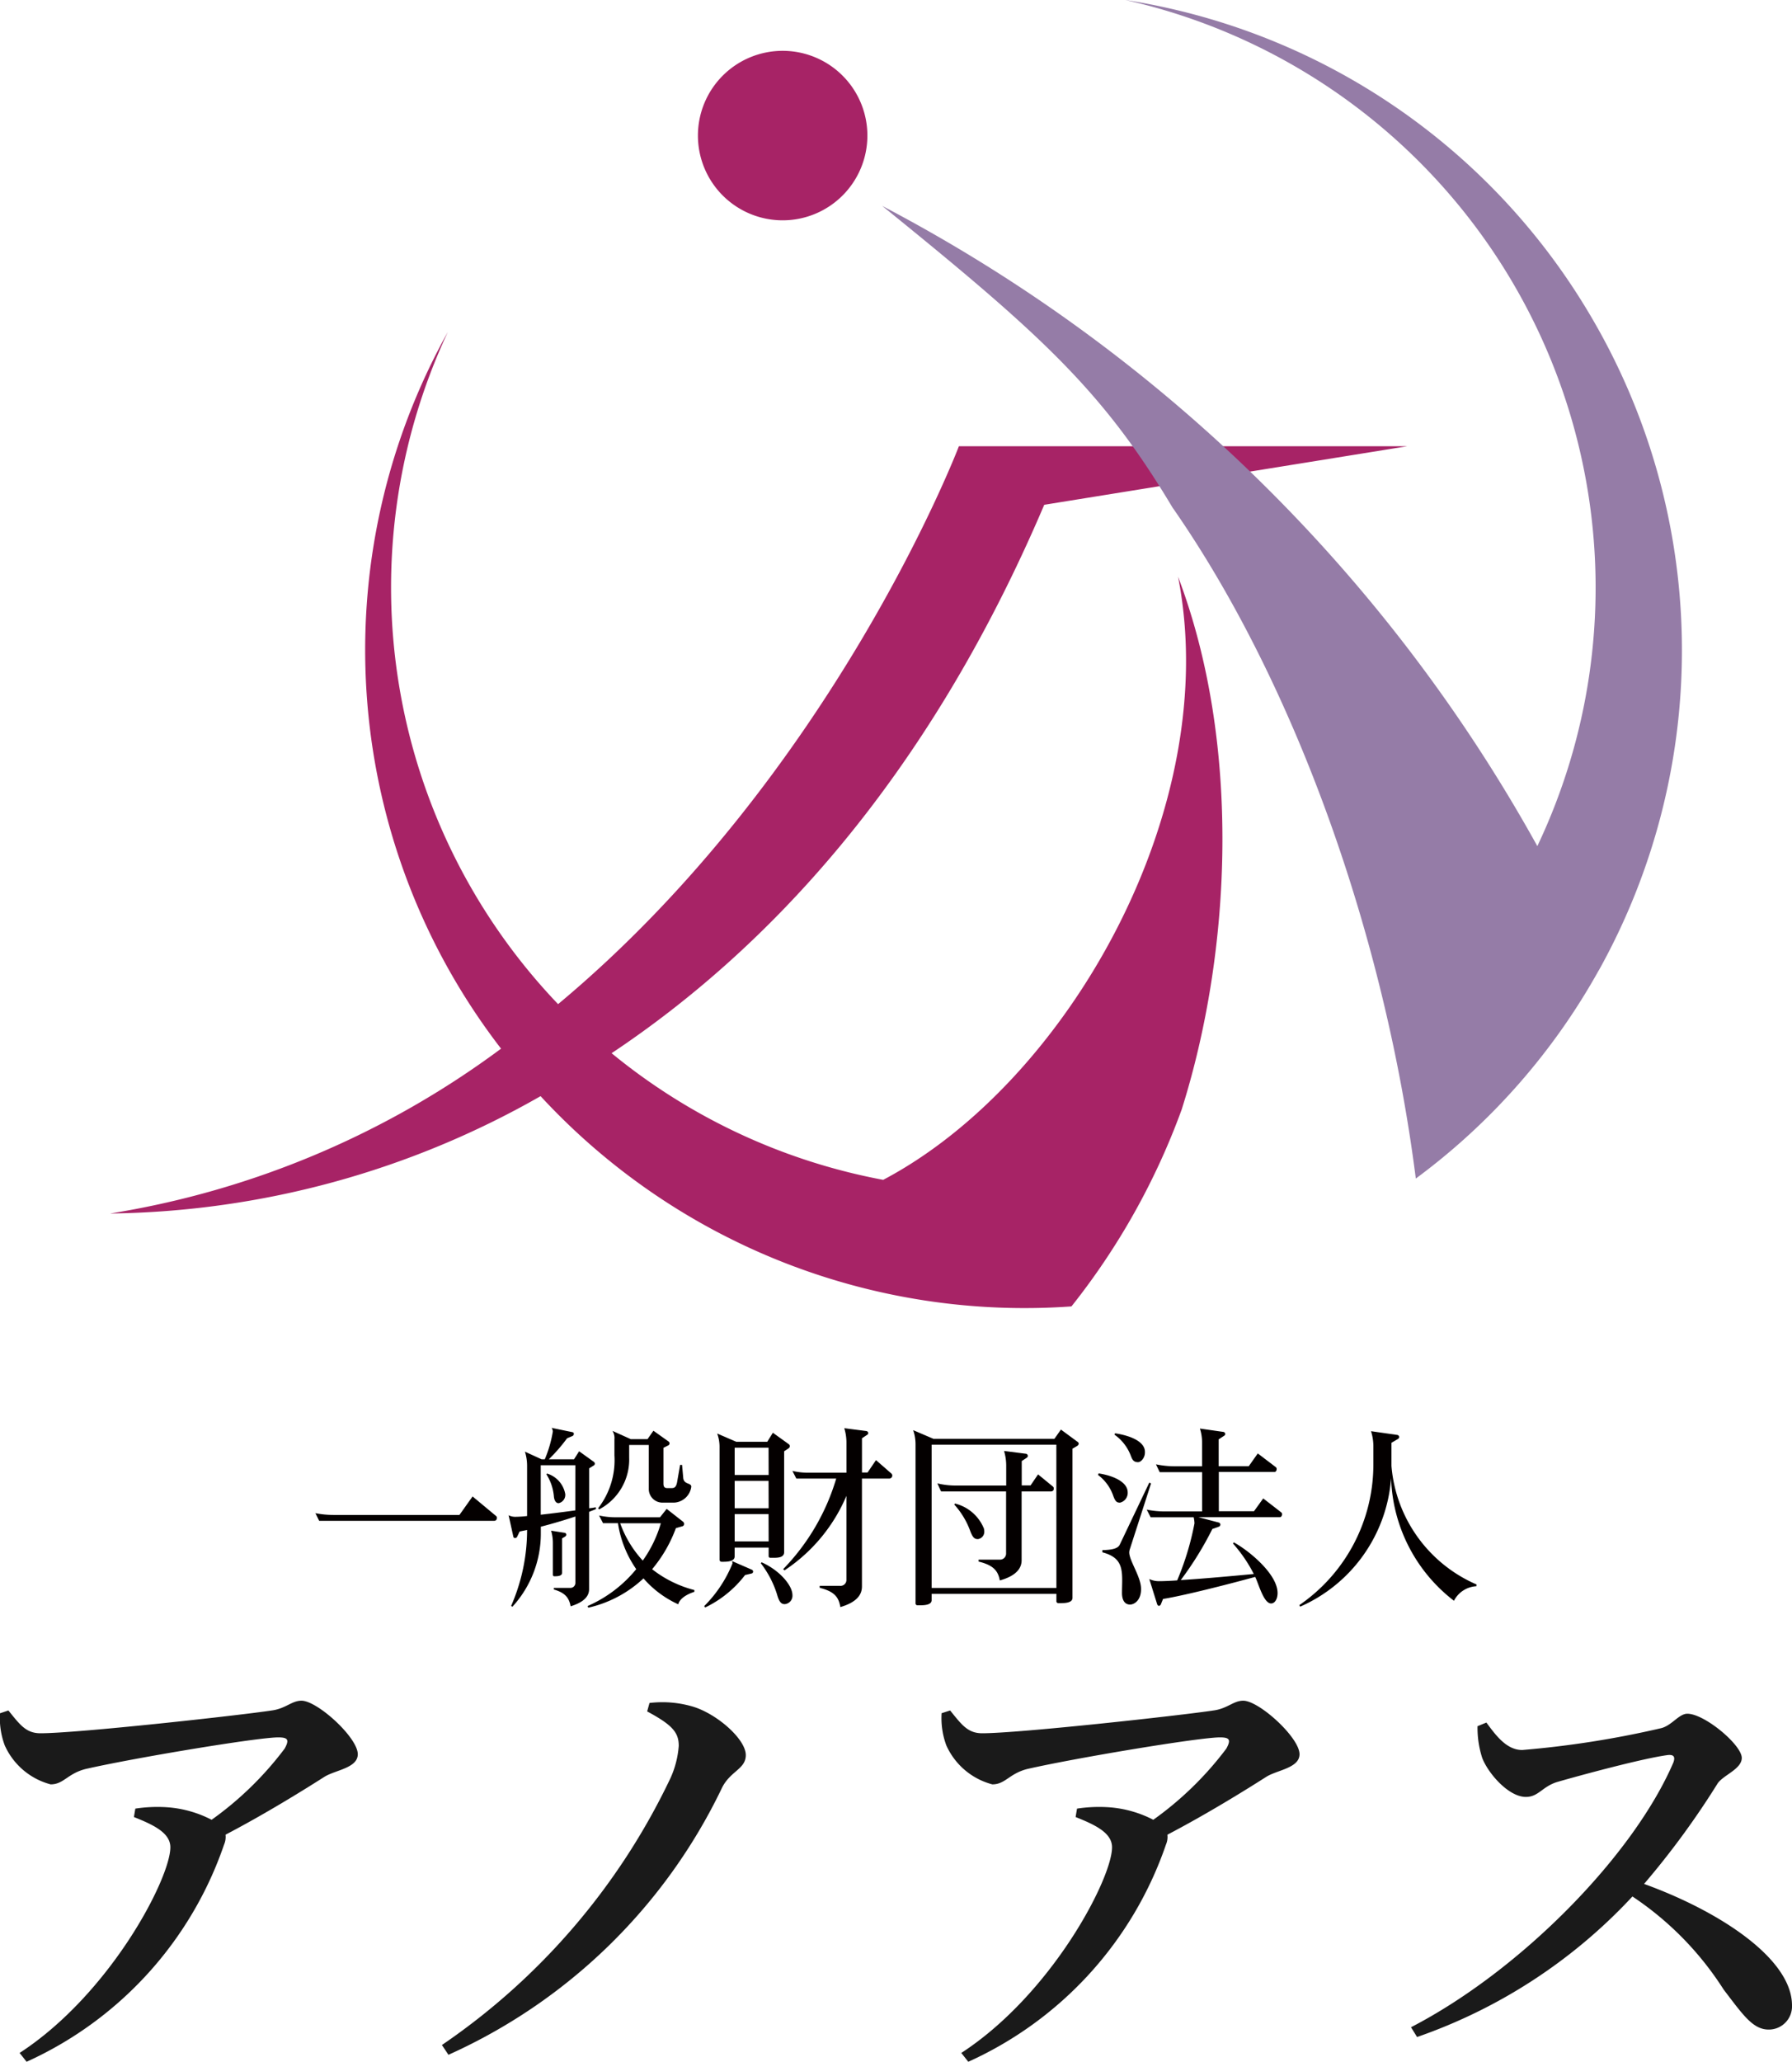
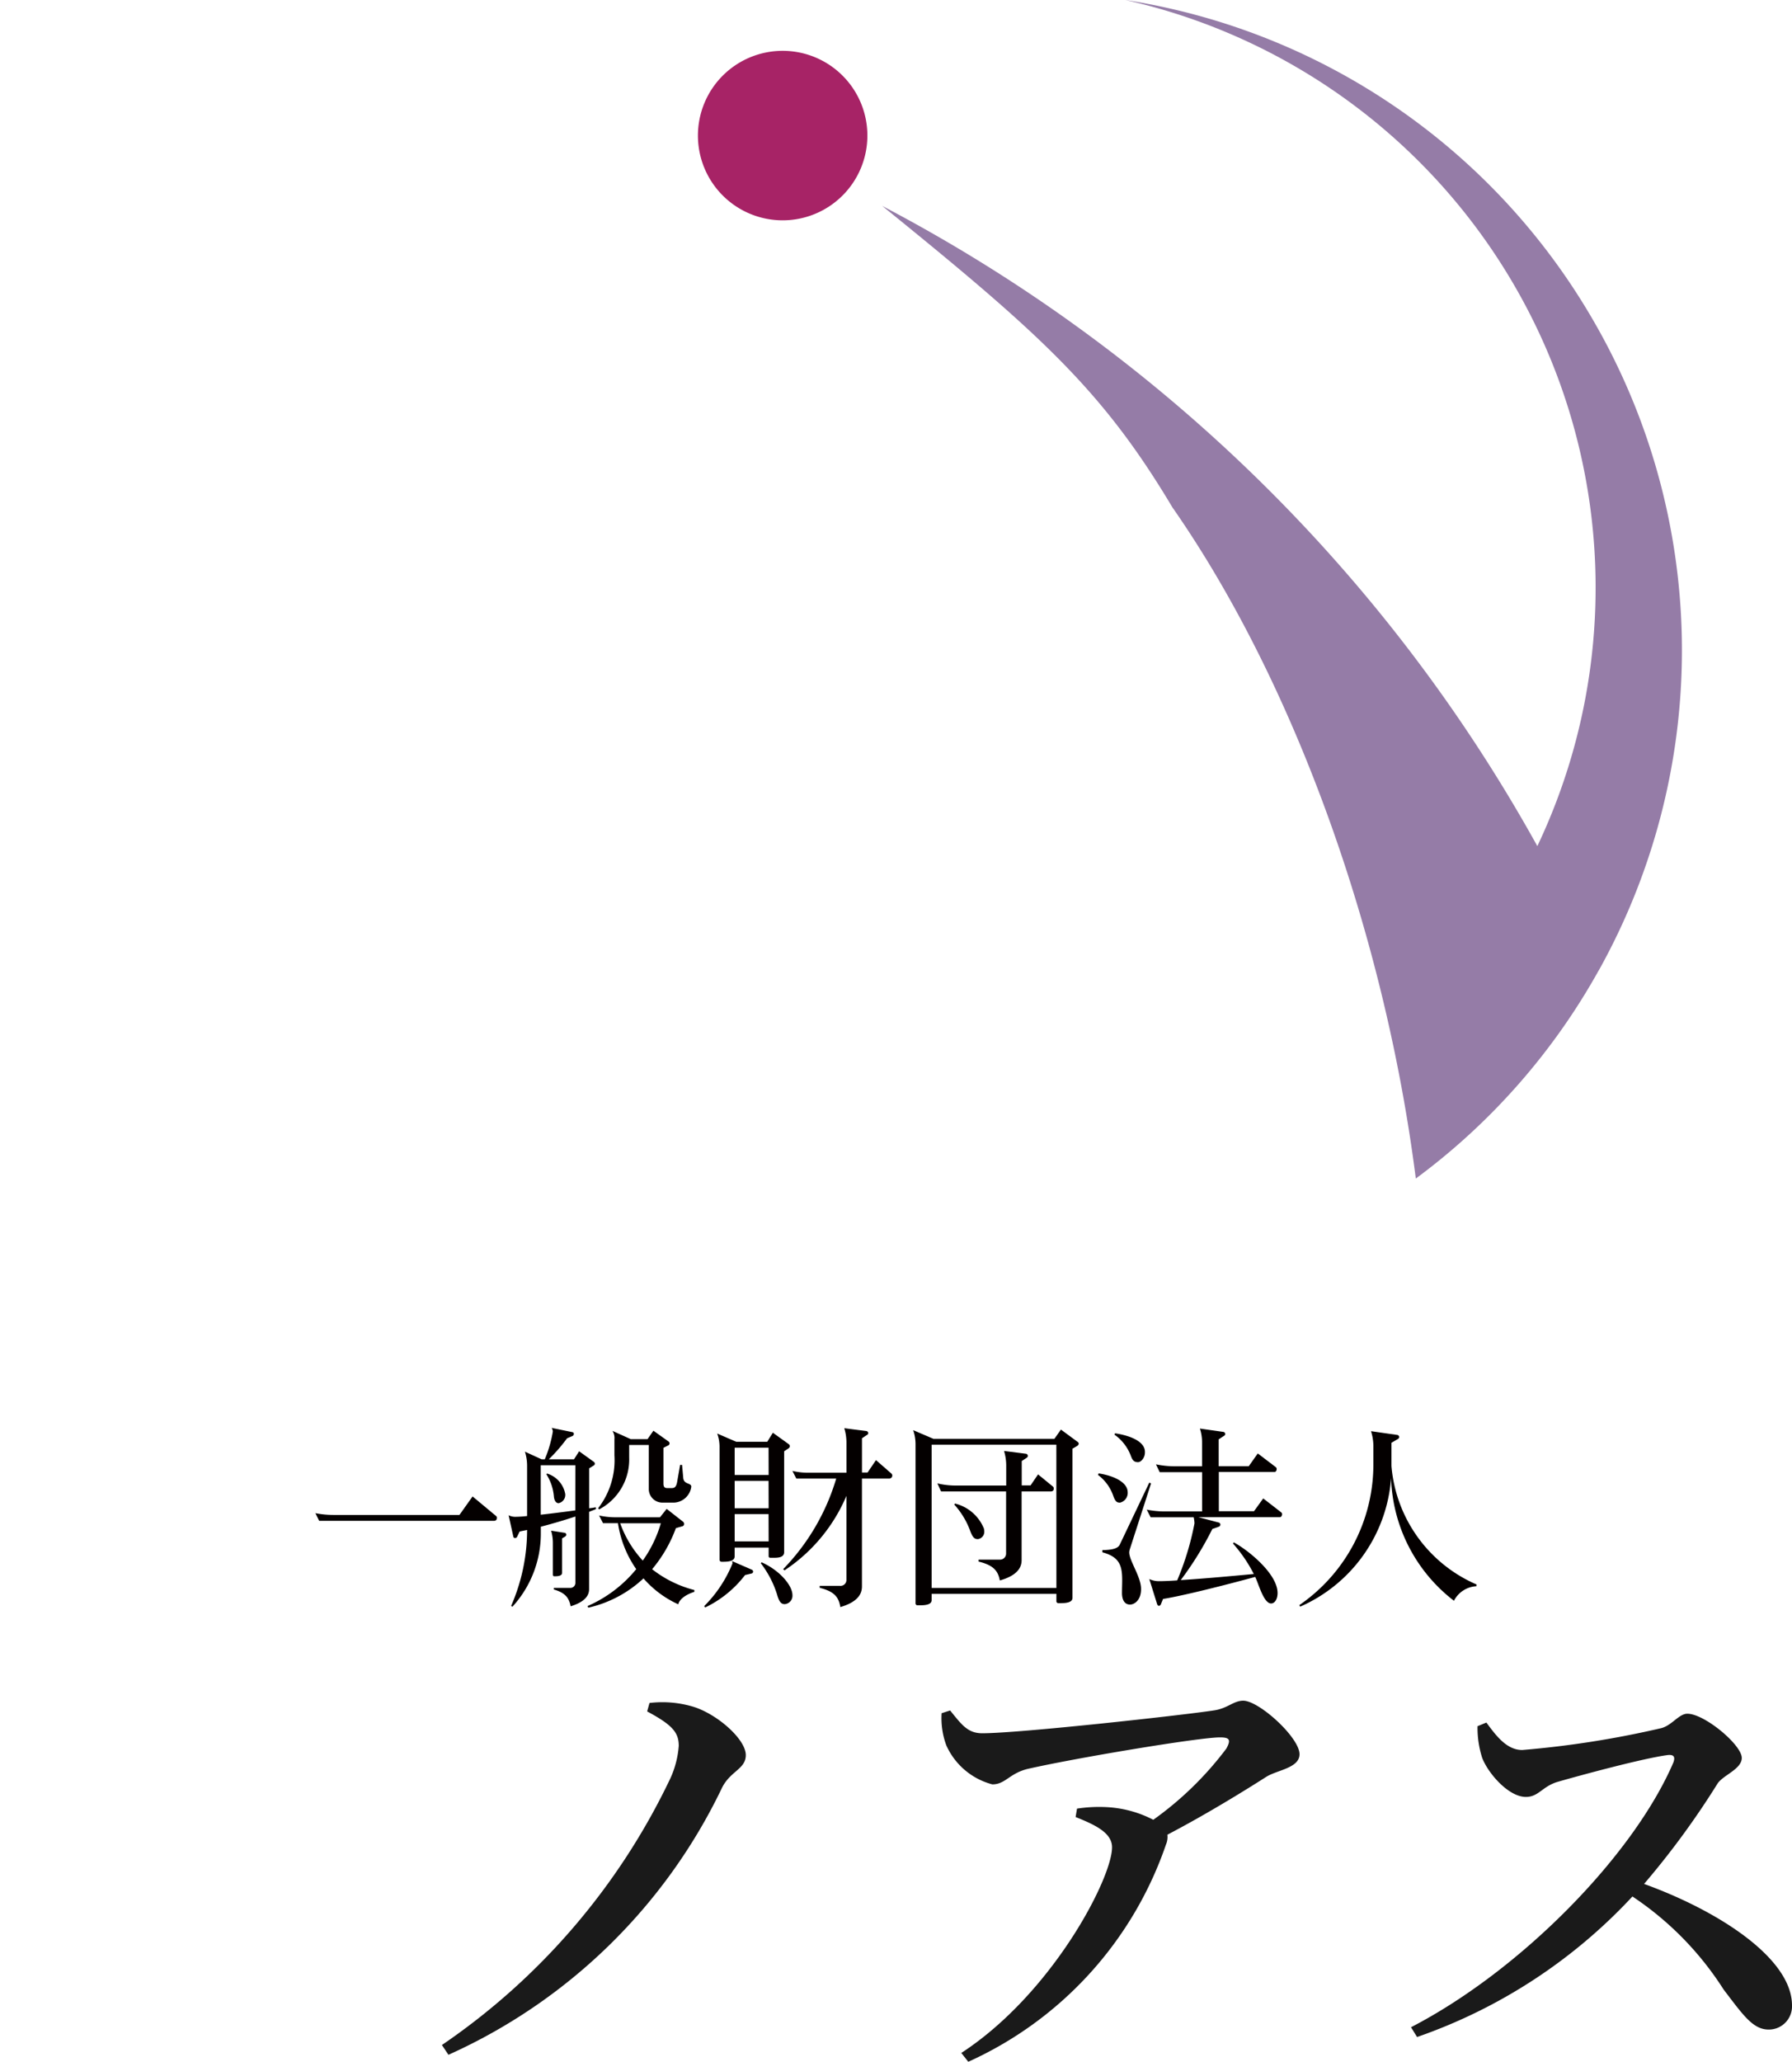
<svg xmlns="http://www.w3.org/2000/svg" width="63.936" height="73.544" viewBox="0 0 63.936 73.544">
  <defs>
    <clipPath id="clip-path">
      <rect id="長方形_62" data-name="長方形 62" width="63.936" height="73.544" transform="translate(0 0)" fill="none" />
    </clipPath>
  </defs>
  <g id="グループ_43" data-name="グループ 43" transform="translate(0 0)">
    <g id="グループ_42" data-name="グループ 42" clip-path="url(#clip-path)">
      <path id="パス_4830" data-name="パス 4830" d="M30.947,4.836a3.023,3.023,0,1,1-3.023-3.023,3.023,3.023,0,0,1,3.023,3.023" fill="#a72366" />
-       <path id="パス_4831" data-name="パス 4831" d="M31.508,42.085a21.514,21.514,0,0,1-9.687-4.517c5.515-3.674,11.236-9.7,15.436-19.562l12.948-2.088H34.212s-4.46,11.7-14.3,19.9a21.514,21.514,0,0,1-3.935-23.974,23.283,23.283,0,0,0,1.9,25.562,31.842,31.842,0,0,1-13.949,5.88A31.731,31.731,0,0,0,19.287,39.1a23.5,23.5,0,0,0,18.941,7.5,25.083,25.083,0,0,0,3.933-7.024c1.792-5.671,2.125-13.064-.13-19.006,1.627,8.264-3.946,18.049-10.523,21.517" fill="#a72366" />
      <path id="パス_4832" data-name="パス 4832" d="M56.614,11.038A23.423,23.423,0,0,0,40.15,0a21.482,21.482,0,0,1,14.7,30.181A56.911,56.911,0,0,0,31.476,7.345c5.684,4.6,7.878,6.592,10.379,10.795l-.006-.015c4.39,6.311,7.574,15.324,8.665,23.914a23.312,23.312,0,0,0,6.523-7.419l.006-.006v0a23.463,23.463,0,0,0-.428-23.574" fill="#957ca7" />
      <path id="パス_4833" data-name="パス 4833" d="M17.653,54.248H11.387l-.133-.273a3.3,3.3,0,0,0,.645.063h4.493l.469-.659.841.7a.076.076,0,0,1,.028.063c0,.049-.028.1-.077.1" fill="#040000" />
      <path id="パス_4834" data-name="パス 4834" d="M21.018,53.926v2.761c0,.231-.155.455-.659.61-.056-.309-.2-.484-.6-.6v-.056h.582a.18.18,0,0,0,.189-.168V54.094c-.4.133-.827.259-1.234.364V54.7a3.865,3.865,0,0,1-1.016,2.615l-.042-.035a6.76,6.76,0,0,0,.568-2.706c-.091.021-.182.035-.266.056l-.092.19a.077.077,0,0,1-.07.042.06.06,0,0,1-.063-.05l-.168-.763a.51.51,0,0,0,.238.056,3.86,3.86,0,0,0,.421-.028V52.264a1.7,1.7,0,0,0-.077-.483l.595.273h.113a4.377,4.377,0,0,0,.287-.988.247.247,0,0,0-.042-.133l.75.154a.059.059,0,0,1,.042.056.088.088,0,0,1-.042.077l-.2.084a5.889,5.889,0,0,1-.652.75h.9l.182-.287.526.378a.084.084,0,0,1,.035.063.074.074,0,0,1-.035.063l-.168.106V53.8a2.151,2.151,0,0,0,.238-.035l.007.063c-.077.035-.161.063-.245.1m-.491-1.662H19.293V54.03c.386-.042.835-.1,1.234-.154Zm-.6,1.353c-.077,0-.154-.07-.168-.252a1.744,1.744,0,0,0-.266-.778l.021-.028a.937.937,0,0,1,.652.736v.014a.3.3,0,0,1-.239.308m.253,1.178-.127.077V56.1c0,.126-.182.126-.273.126-.035,0-.056-.014-.056-.063v-1.1a1.576,1.576,0,0,0-.063-.463l.491.077a.067.067,0,0,1,.049.063.064.064,0,0,1-.021.05M24.2,57.226a3.608,3.608,0,0,1-1.241-.925,4.24,4.24,0,0,1-1.969,1.045l-.029-.057A4.624,4.624,0,0,0,22.7,55.972a3.859,3.859,0,0,1-.652-1.64h-.533l-.14-.274a2.726,2.726,0,0,0,.638.064h1.535l.238-.3.582.456a.109.109,0,0,1,.042.084.089.089,0,0,1-.077.084l-.218.063a4.9,4.9,0,0,1-.848,1.465,4.072,4.072,0,0,0,1.507.743v.063c-.357.119-.539.287-.574.448m-.141-3.63h-.392a.486.486,0,0,1-.519-.505V51.542h-.7v.449a2.01,2.01,0,0,1-1.072,1.85L21.34,53.8a2.792,2.792,0,0,0,.582-1.885v-.575a.481.481,0,0,0-.07-.3l.651.294h.6l.21-.3.54.385a.084.084,0,0,1,.035.064.083.083,0,0,1-.035.069l-.182.092v1.275c0,.1.028.161.133.161h.161c.112,0,.169-.049.2-.252l.1-.575h.07l.042.463c.021.245.287.168.287.315a.652.652,0,0,1-.61.568m-1.927.736a3.918,3.918,0,0,0,.806,1.332,4.422,4.422,0,0,0,.645-1.332Z" fill="#040000" />
      <path id="パス_4835" data-name="パス 4835" d="M26.821,56.126l-.238.056a3.933,3.933,0,0,1-1.423,1.157l-.035-.049a4.557,4.557,0,0,0,1.009-1.521.351.351,0,0,0-.014-.084l.708.308a.075.075,0,0,1,.042.063.07.07,0,0,1-.049.07m1.325-4.471-.169.112v3.6c0,.183-.2.2-.371.2h-.112c-.042,0-.07-.014-.07-.063v-.3H26.211v.316c0,.175-.252.189-.413.189h-.056a.072.072,0,0,1-.07-.077V51.634a1.377,1.377,0,0,0-.084-.5l.679.294h1.108l.2-.322.575.414a.076.076,0,0,1,.028.063.071.071,0,0,1-.035.07m-.722-.014H26.212v.974h1.212Zm0,1.184H26.212V53.8h1.212Zm0,1.185H26.212v.974h1.212ZM28,57.22c-.126,0-.2-.07-.28-.358a3.569,3.569,0,0,0-.575-1.1l.028-.035c.645.287,1.1.827,1.1,1.17A.3.3,0,0,1,28,57.22m3.757-4.479H30.753v3.848c0,.266-.147.553-.771.736-.056-.344-.2-.554-.736-.687v-.07h.729a.21.21,0,0,0,.224-.21v-3a5.986,5.986,0,0,1-2.207,2.656l-.05-.042a7.828,7.828,0,0,0,1.893-3.231H28.412l-.14-.273a2.464,2.464,0,0,0,.638.063H30.2V51.445a1.765,1.765,0,0,0-.077-.5l.785.1a.082.082,0,0,1,.07.077.071.071,0,0,1-.035.056l-.189.126v1.22h.2l.3-.441.554.483a.1.1,0,0,1,.028.063c0,.049-.028.1-.077.1" fill="#040000" />
      <path id="パス_4836" data-name="パス 4836" d="M38.454,51.563l-.189.112v5.32c0,.175-.252.189-.42.189h-.084a.068.068,0,0,1-.07-.077v-.253H33.24v.225c0,.168-.252.182-.413.182h-.092a.068.068,0,0,1-.07-.077v-5.67a1.544,1.544,0,0,0-.084-.5l.722.309H37.62l.232-.33.6.442a.074.074,0,0,1,.035.063.084.084,0,0,1-.035.063m-.763-.028H33.24v5.109h4.451ZM37.515,53.2H36.45v2.453c0,.259-.154.547-.778.722-.063-.351-.238-.547-.757-.673v-.07h.75a.216.216,0,0,0,.231-.21V53.2h-2.32l-.133-.288a2.8,2.8,0,0,0,.645.078H35.9v-.729a1.822,1.822,0,0,0-.077-.505l.785.1a.077.077,0,0,1,.028.14l-.182.12v.869h.315l.267-.393.532.435a.081.081,0,0,1,.028.07.088.088,0,0,1-.077.1M34.88,54.9c-.126,0-.189-.084-.273-.315a2.857,2.857,0,0,0-.561-.918l.028-.035a1.5,1.5,0,0,1,1.03.89.473.473,0,0,1,.014.1.264.264,0,0,1-.238.28" fill="#040000" />
      <path id="パス_4837" data-name="パス 4837" d="M39.961,53.6c-.112,0-.168-.035-.245-.252a1.562,1.562,0,0,0-.54-.736l.021-.056c.582.091,1.03.33,1.037.666a.358.358,0,0,1-.273.378m.343,1.682a.418.418,0,0,0-.014.092c0,.3.421.869.421,1.3v.014c0,.393-.238.547-.393.547-.224,0-.287-.218-.287-.407,0-.161.007-.315.007-.448,0-.5-.07-.841-.708-1.009v-.078c.407-.007.568-.077.624-.2l1.051-2.207.063.028Zm.3-3.126c-.169,0-.211-.1-.267-.252a1.616,1.616,0,0,0-.574-.729l.021-.049c.6.091,1.065.316,1.065.659v.028c0,.189-.14.343-.245.343m5.06,1.963H42.757l.722.189a.08.08,0,0,1,.063.077.084.084,0,0,1-.049.07l-.238.084a11.785,11.785,0,0,1-1.128,1.823c.679-.042,1.654-.127,2.607-.217a5.171,5.171,0,0,0-.743-1.087l.028-.042c.533.287,1.563,1.129,1.563,1.808,0,.218-.1.372-.232.372-.266,0-.448-.715-.567-.947-1.03.281-2.544.666-3.287.786l-.077.189a.08.08,0,0,1-.07.056c-.028,0-.049-.021-.063-.056l-.281-.9a.785.785,0,0,0,.344.077c.126,0,.357-.007.651-.028a9.991,9.991,0,0,0,.617-2.033,1.082,1.082,0,0,0-.028-.217H41.054l-.14-.274a3.211,3.211,0,0,0,.638.064H42.89v-1.4H41.377l-.134-.28a3.377,3.377,0,0,0,.645.07h1v-.841a1.6,1.6,0,0,0-.077-.505l.834.119a.082.082,0,0,1,.071.077.075.075,0,0,1-.035.057l-.2.132V52.3h1.073l.322-.456.645.491a.081.081,0,0,1,.028.07c0,.049-.028.1-.077.1H43.486v1.4h1.255l.329-.456.645.5a.076.076,0,0,1,.028.063c0,.049-.028.105-.077.105" fill="#040000" />
      <path id="パス_4838" data-name="パス 4838" d="M52.675,56.581a.959.959,0,0,0-.8.519,5.739,5.739,0,0,1-2.243-4.374,5.446,5.446,0,0,1-3.245,4.584l-.028-.056A6.082,6.082,0,0,0,49,52.236v-.68a1.819,1.819,0,0,0-.084-.505l.933.133a.076.076,0,0,1,.07.078.08.08,0,0,1-.035.062l-.239.141v.827a5.06,5.06,0,0,0,3.035,4.226Z" fill="#040000" />
-       <path id="パス_4839" data-name="パス 4839" d="M.3,61.013c.415.514.631.813,1.145.813,1.328,0,7.17-.647,8.249-.813.5-.066.714-.349,1.062-.349.565,0,2.009,1.312,2.009,1.909,0,.5-.814.564-1.2.813-.731.465-2.092,1.312-3.519,2.058a.678.678,0,0,1-.05.349A13.2,13.2,0,0,1,.949,73.544L.7,73.229C3.937,71.121,6.078,67,6.078,65.893c0-.515-.6-.8-1.3-1.079l.05-.3a5.215,5.215,0,0,1,1.112-.05,4.065,4.065,0,0,1,1.61.448,11.863,11.863,0,0,0,2.606-2.539c.183-.332.1-.4-.232-.4-.731,0-5.129.73-6.872,1.128-.647.166-.78.548-1.245.548A2.492,2.492,0,0,1,.169,62.258,2.786,2.786,0,0,1,0,61.113Z" fill="#1a1a1a" />
      <path id="パス_4840" data-name="パス 4840" d="M23.09,61.046l.083-.3a3.837,3.837,0,0,1,1.56.133c.863.266,1.876,1.162,1.876,1.726,0,.5-.548.564-.847,1.162A19.834,19.834,0,0,1,16,73.295l-.233-.349a23.964,23.964,0,0,0,8.15-9.51,3.392,3.392,0,0,0,.3-1.162c0-.481-.233-.747-1.129-1.228" fill="#1a1a1a" />
      <path id="パス_4841" data-name="パス 4841" d="M33.9,61.013c.415.514.631.813,1.145.813,1.328,0,7.17-.647,8.249-.813.5-.066.714-.349,1.062-.349.565,0,2.009,1.312,2.009,1.909,0,.5-.814.564-1.195.813-.731.465-2.092,1.312-3.519,2.058a.679.679,0,0,1-.05.349,13.2,13.2,0,0,1-7.054,7.751l-.249-.315c3.237-2.108,5.378-6.224,5.378-7.336,0-.515-.6-.8-1.3-1.079l.05-.3a5.215,5.215,0,0,1,1.112-.05,4.065,4.065,0,0,1,1.61.448,11.863,11.863,0,0,0,2.606-2.539c.182-.332.1-.4-.233-.4-.73,0-5.128.73-6.871,1.128-.647.166-.78.548-1.245.548a2.492,2.492,0,0,1-1.643-1.394,2.786,2.786,0,0,1-.166-1.145Z" fill="#1a1a1a" />
      <path id="パス_4842" data-name="パス 4842" d="M53.032,61.444c.332.448.714.979,1.278.979a34.467,34.467,0,0,0,4.963-.78c.381-.1.63-.514.929-.514.614,0,1.942,1.112,1.942,1.576,0,.4-.664.614-.863.913A29.554,29.554,0,0,1,58.658,67.2c2.706.98,5.278,2.672,5.278,4.332a.827.827,0,0,1-.83.863c-.564,0-.912-.514-1.609-1.427a11.233,11.233,0,0,0-3.254-3.32,18.961,18.961,0,0,1-7.684,5.013l-.216-.349c3.917-2.025,7.934-6.124,9.361-9.444.083-.232-.017-.282-.2-.265-.88.116-3.087.713-3.95.962-.531.166-.664.532-1.112.532-.631,0-1.361-.864-1.56-1.395a3.509,3.509,0,0,1-.166-1.128Z" fill="#1a1a1a" />
    </g>
  </g>
</svg>